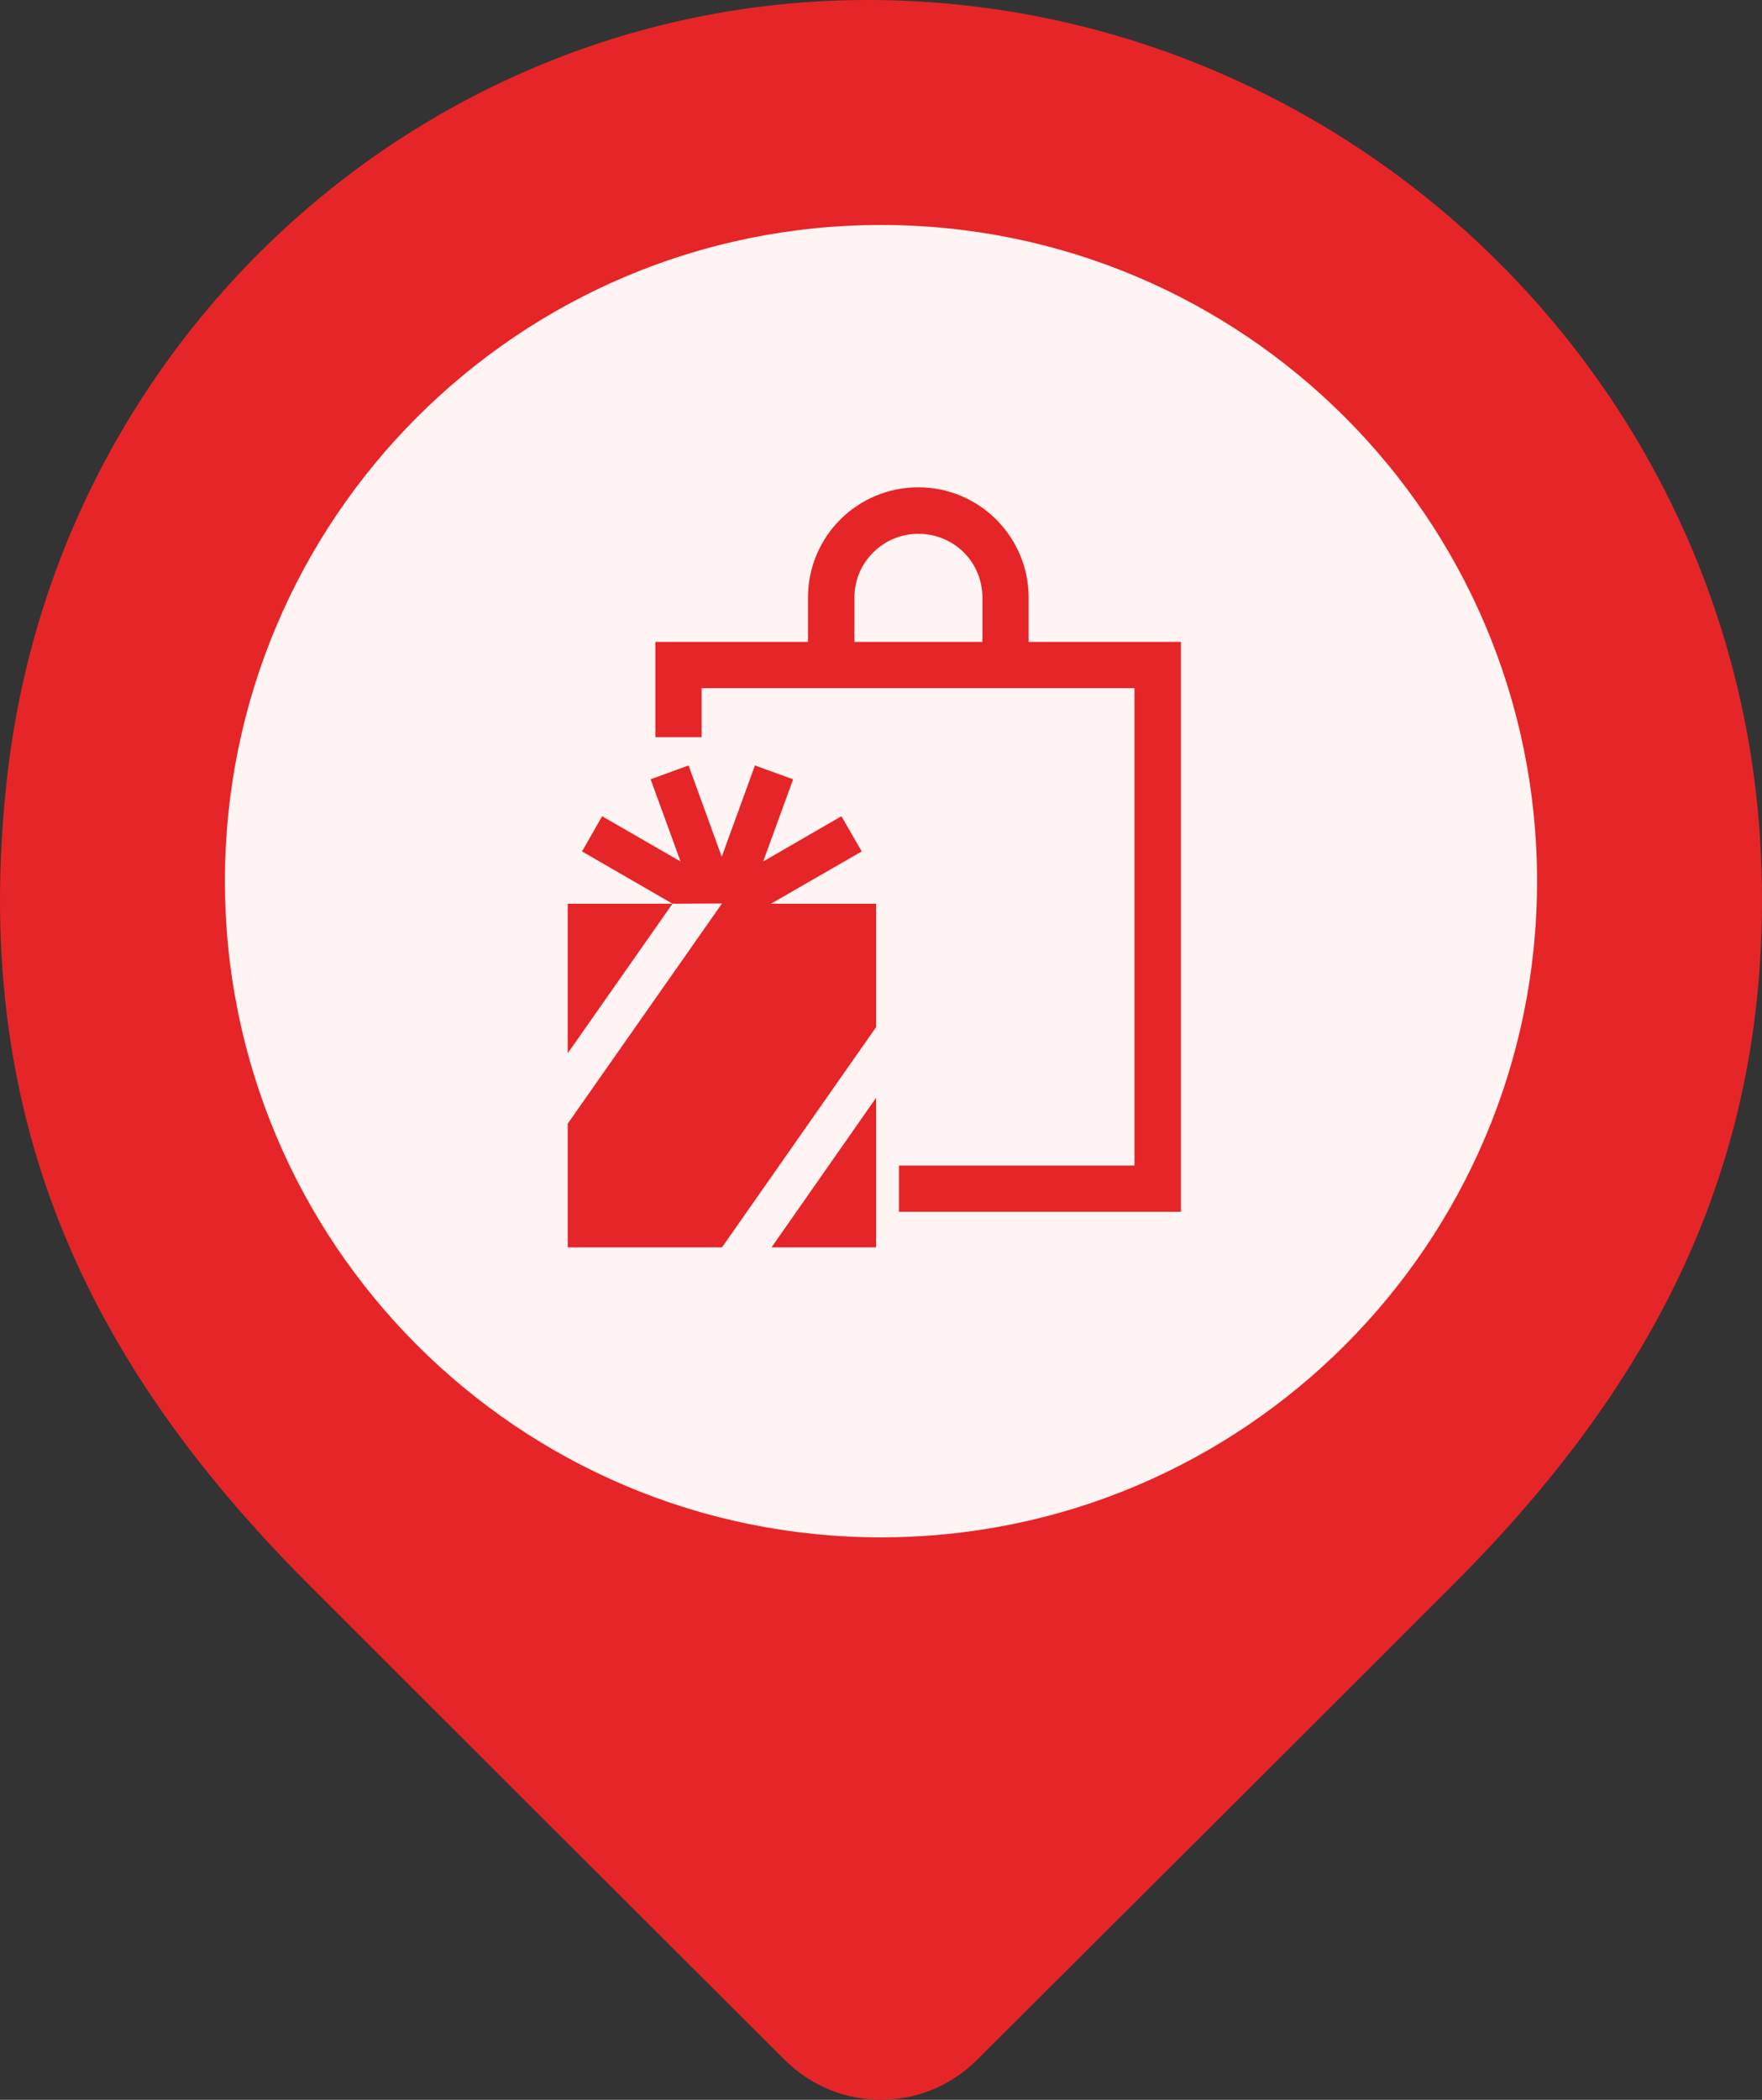
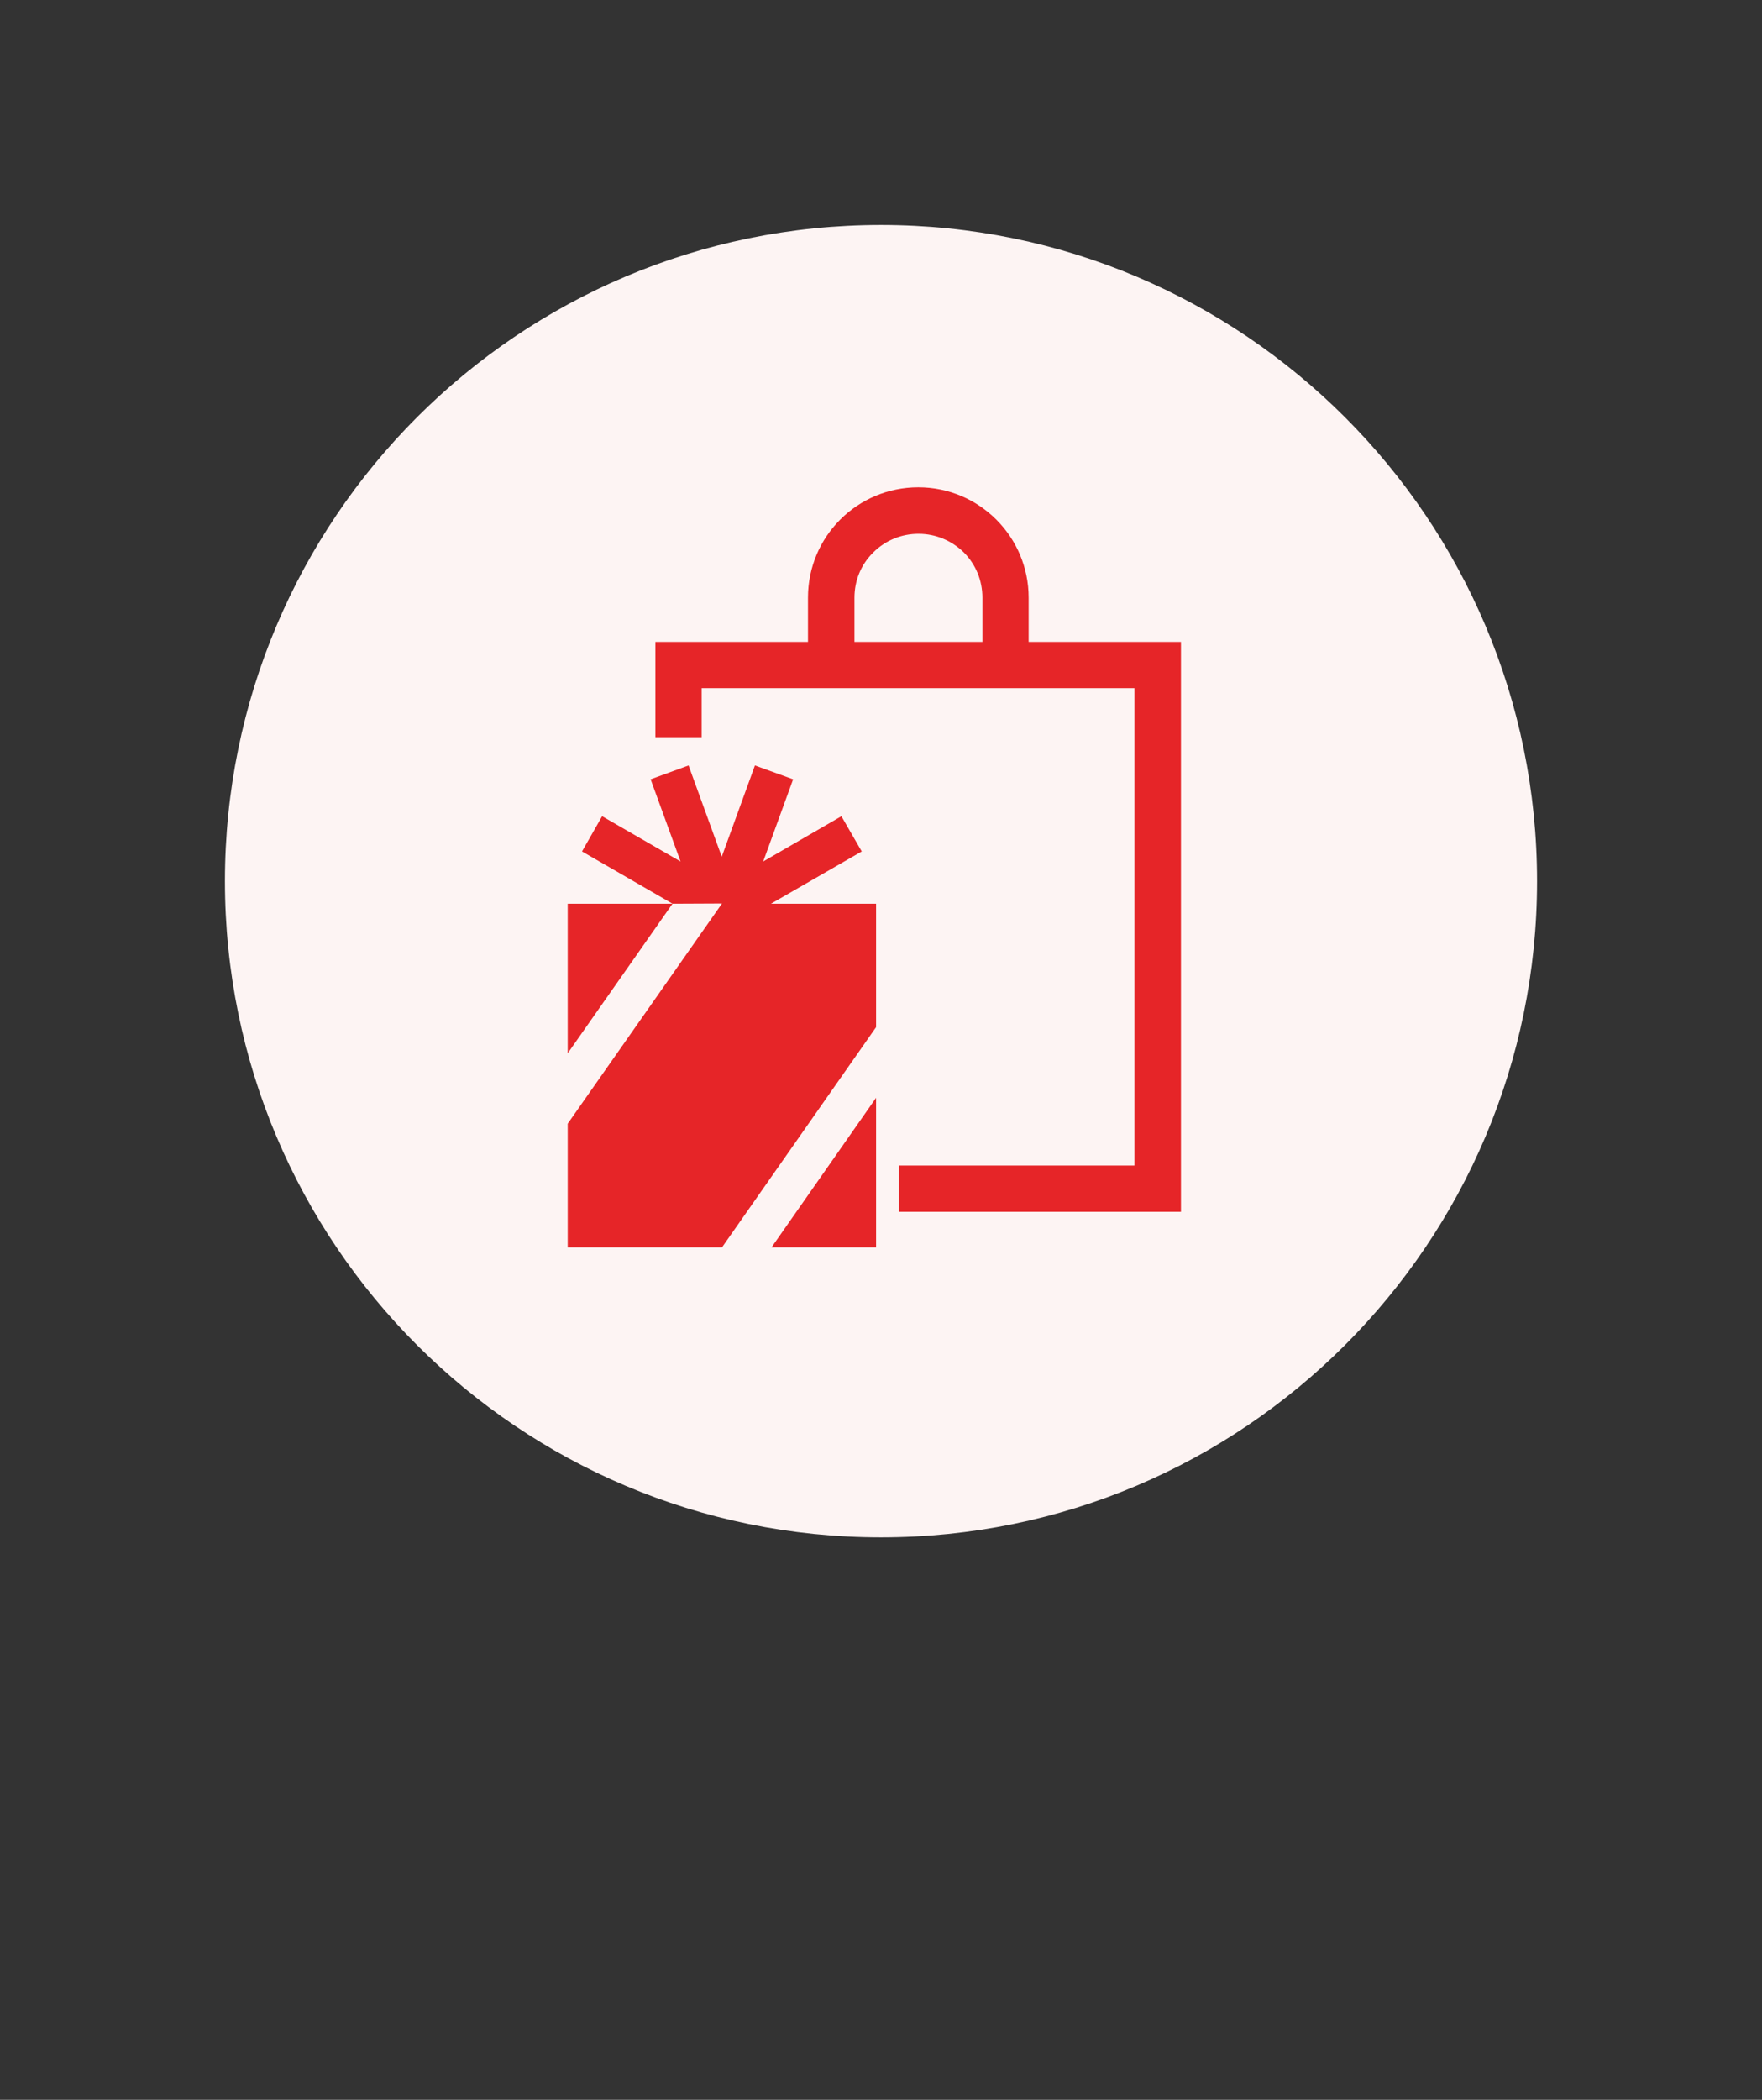
<svg xmlns="http://www.w3.org/2000/svg" width="47" height="56" viewBox="0 0 47 56" fill="none">
  <rect x="0" y="0" width="47" height="56" fill="#333333" stroke="none" />
-   <path d="M26.068 54.929C24.638 56.357 22.355 56.357 20.925 54.929C17.594 51.604 11.786 45.813 8.21 42.233C2.208 36.224 -0.809 29.652 0.188 20.748C1.511 8.891 11.453 0 23.139 0C35.866 0 46.599 10.185 46.987 23.182C47.219 30.875 44.227 36.788 38.789 42.233C35.214 45.813 29.405 51.604 26.068 54.929Z" fill="#E62528" />
  <path d="M23.5 41C33.165 41 41 33.165 41 23.5C41 13.835 33.165 6 23.5 6C13.835 6 6 13.835 6 23.5C6 33.165 13.835 41 23.5 41Z" fill="#FDF4F3" />
  <path d="M27.438 17.119V15.939C27.438 14.317 26.124 12.996 24.495 12.996C22.866 12.996 21.552 14.31 21.552 15.939V17.119H17.482V19.66H18.716V18.353H30.261V31.084H23.979V32.318H31.501V17.119H27.431H27.438ZM26.205 17.119H22.792V15.939C22.792 15.483 22.966 15.054 23.295 14.732C23.617 14.411 24.046 14.236 24.502 14.236C24.958 14.236 25.387 14.417 25.709 14.732C26.03 15.054 26.205 15.483 26.205 15.939V17.119Z" fill="#E62528" />
  <path d="M20.58 33.266H23.369V29.277L20.58 33.266Z" fill="#E62528" />
  <path d="M15.143 24.102V28.091L17.938 24.102H15.143Z" fill="#E62528" />
  <path d="M20.566 24.101L22.986 22.707L22.444 21.768L20.358 22.975L21.156 20.783L20.137 20.414L19.252 22.848L18.367 20.414L17.355 20.783L18.153 22.975L16.061 21.768L15.525 22.707L17.938 24.101L19.259 24.095L15.143 29.968V33.266H19.259L23.369 27.393V24.101H20.566Z" fill="#E62528" />
</svg>